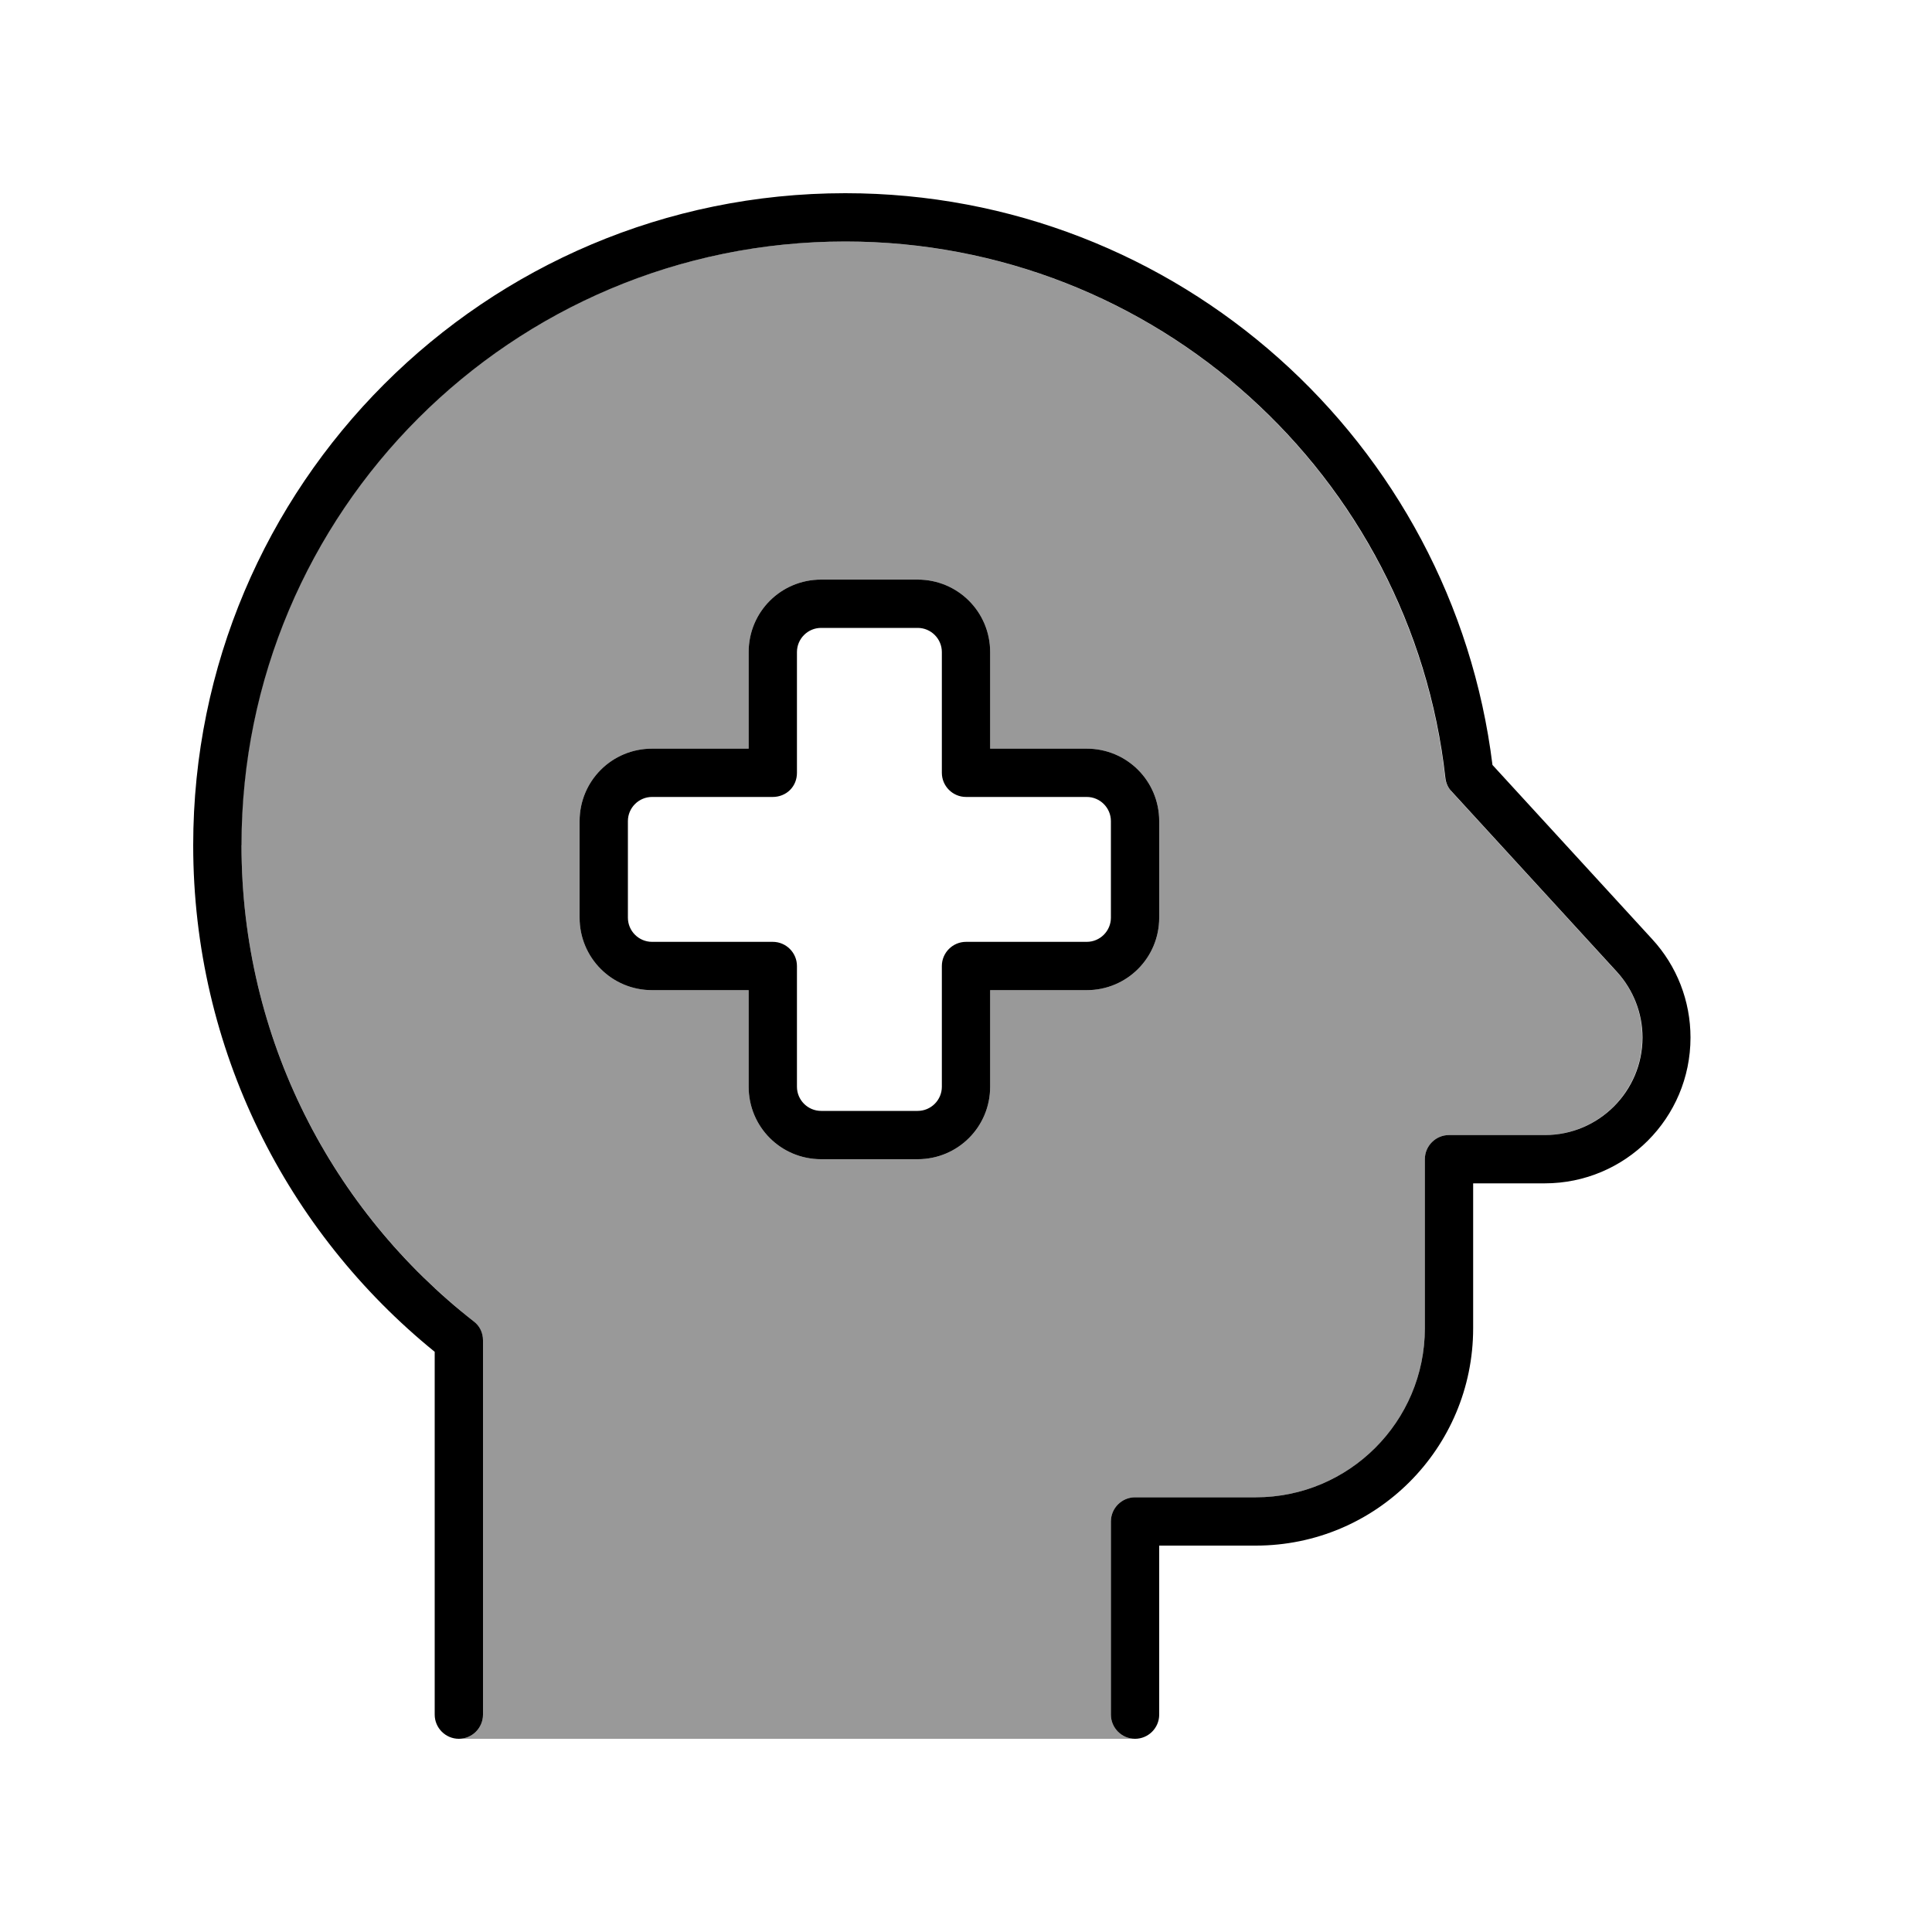
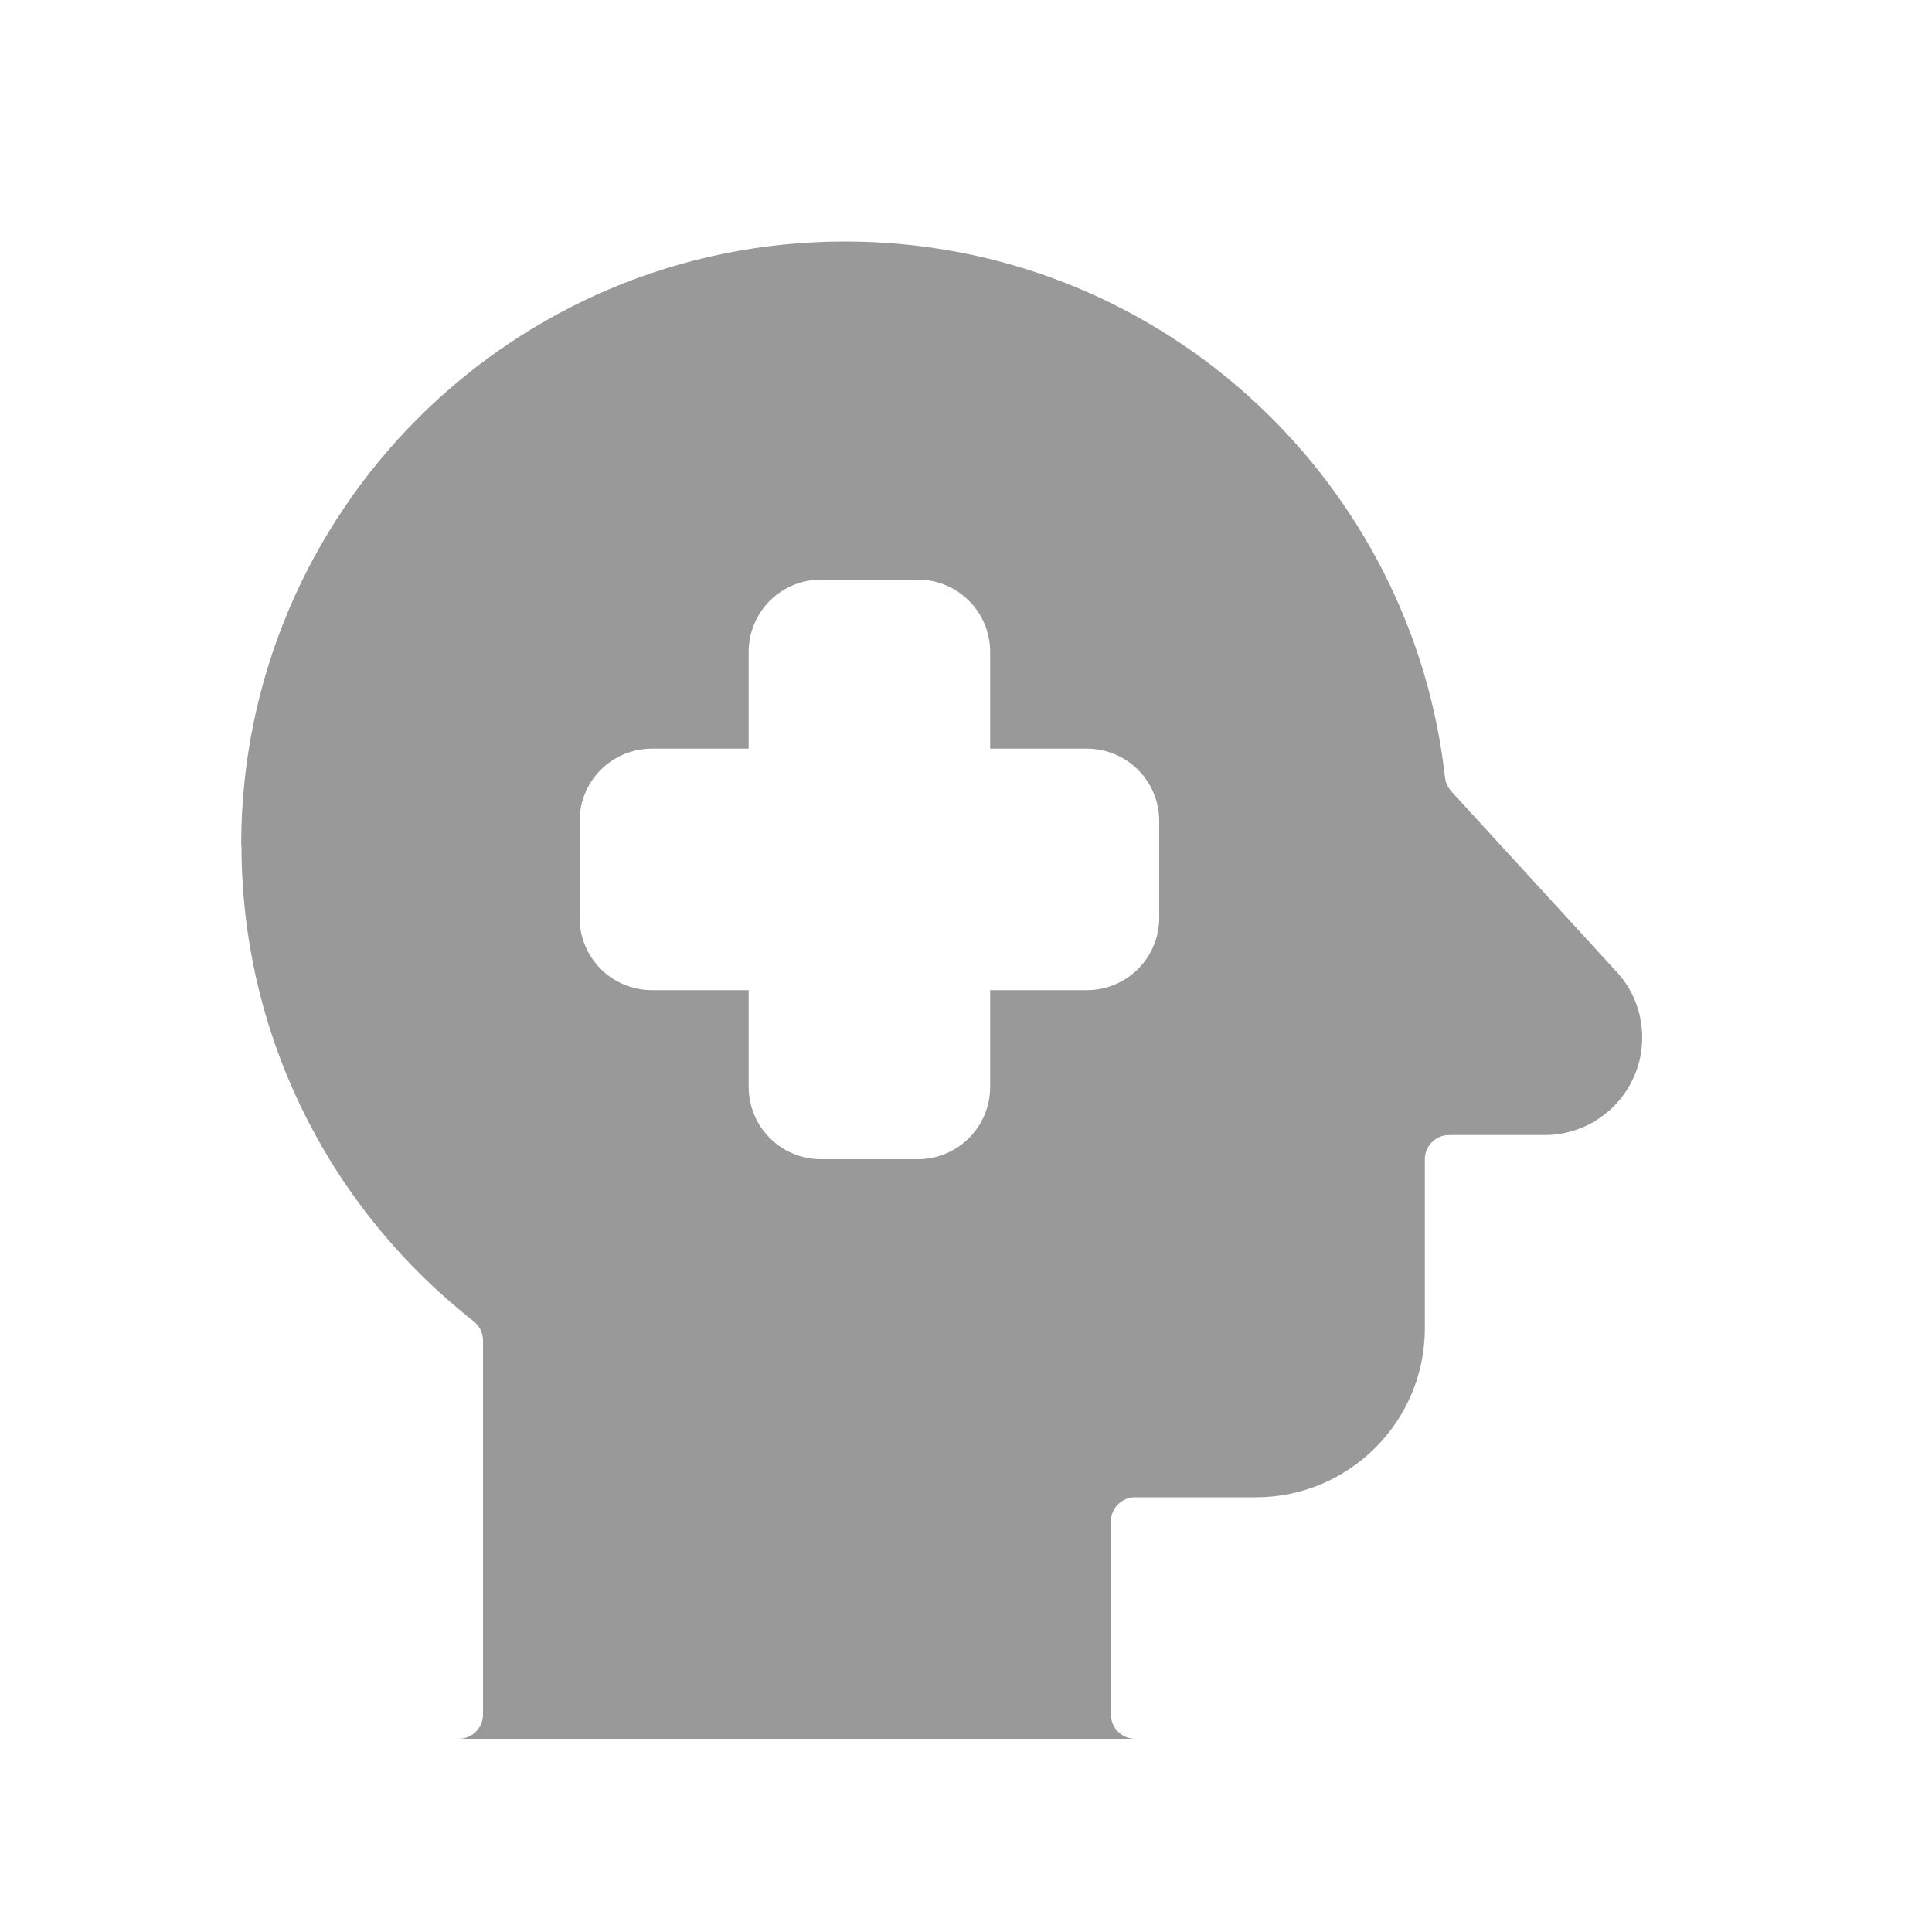
<svg xmlns="http://www.w3.org/2000/svg" viewBox="0 0 640 640">
  <path opacity=".4" fill="currentColor" d="M80 280C80 341.8 108 397 152 433.7C153.6 435.1 155.3 436.4 156.9 437.7C158.8 439.2 160 441.5 160 444L160 568C160 572.4 156.4 576 152 576L376 576C371.6 576 368 572.4 368 568L368 504C368 499.6 371.6 496 376 496L416 496C446.9 496 472 470.9 472 440L472 384C472 379.6 475.6 376 480 376L511.7 376C529.5 376 544 361.5 544 343.7C544 335.6 541 327.8 535.5 321.9L480.8 262.2C479.7 260.9 478.9 259.4 478.7 257.7C478.6 256.6 478.4 255.5 478.3 254.4C465.7 156 381.7 80 279.9 80C169.4 80 79.9 169.5 79.9 280zM192 272C192 258.7 202.7 248 216 248L248 248L248 216C248 202.7 258.7 192 272 192L304 192C317.3 192 328 202.7 328 216L328 248L360 248C373.3 248 384 258.7 384 272L384 304C384 317.3 373.3 328 360 328L328 328L328 360C328 373.3 317.3 384 304 384L272 384C258.7 384 248 373.3 248 360L248 328L216 328C202.7 328 192 317.3 192 304L192 272z" />
-   <path fill="currentColor" d="M80 280C80 169.5 169.5 80 280 80C382.9 80 467.7 157.7 478.8 257.7C479 259.4 479.7 261 480.9 262.2L535.6 321.9C541.1 327.9 544.1 335.7 544.1 343.7C544.1 361.5 529.6 376 511.8 376L480 376C475.6 376 472 379.6 472 384L472 440C472 470.9 446.9 496 416 496L376 496C371.6 496 368 499.6 368 504L368 568C368 572.4 371.6 576 376 576C380.4 576 384 572.4 384 568L384 512L416 512C455.8 512 488 479.8 488 440L488 392L511.7 392C538.4 392 560 370.4 560 343.7C560 331.6 555.5 320 547.3 311.1L494.4 253.4C481.2 146.6 390.2 64 280 64C160.7 64 64 160.7 64 280C64 347.7 95.2 408.2 144 447.8L144 568C144 572.4 147.6 576 152 576C156.4 576 160 572.4 160 568L160 444C160 441.5 158.9 439.2 156.9 437.7C110.1 401.1 80 344.1 80 280zM264 216C264 211.6 267.6 208 272 208L304 208C308.4 208 312 211.6 312 216L312 256C312 260.4 315.6 264 320 264L360 264C364.4 264 368 267.6 368 272L368 304C368 308.4 364.4 312 360 312L320 312C315.6 312 312 315.6 312 320L312 360C312 364.4 308.4 368 304 368L272 368C267.6 368 264 364.4 264 360L264 320C264 315.6 260.4 312 256 312L216 312C211.6 312 208 308.4 208 304L208 272C208 267.6 211.6 264 216 264L256 264C258.1 264 260.2 263.2 261.7 261.7C263.2 260.2 264 258.2 264 256L264 216zM272 192C258.7 192 248 202.7 248 216L248 248L216 248C202.7 248 192 258.7 192 272L192 304C192 317.3 202.7 328 216 328L248 328L248 360C248 373.3 258.7 384 272 384L304 384C317.3 384 328 373.3 328 360L328 328L360 328C373.3 328 384 317.3 384 304L384 272C384 258.7 373.3 248 360 248L328 248L328 216C328 202.7 317.3 192 304 192L272 192z" />
</svg>